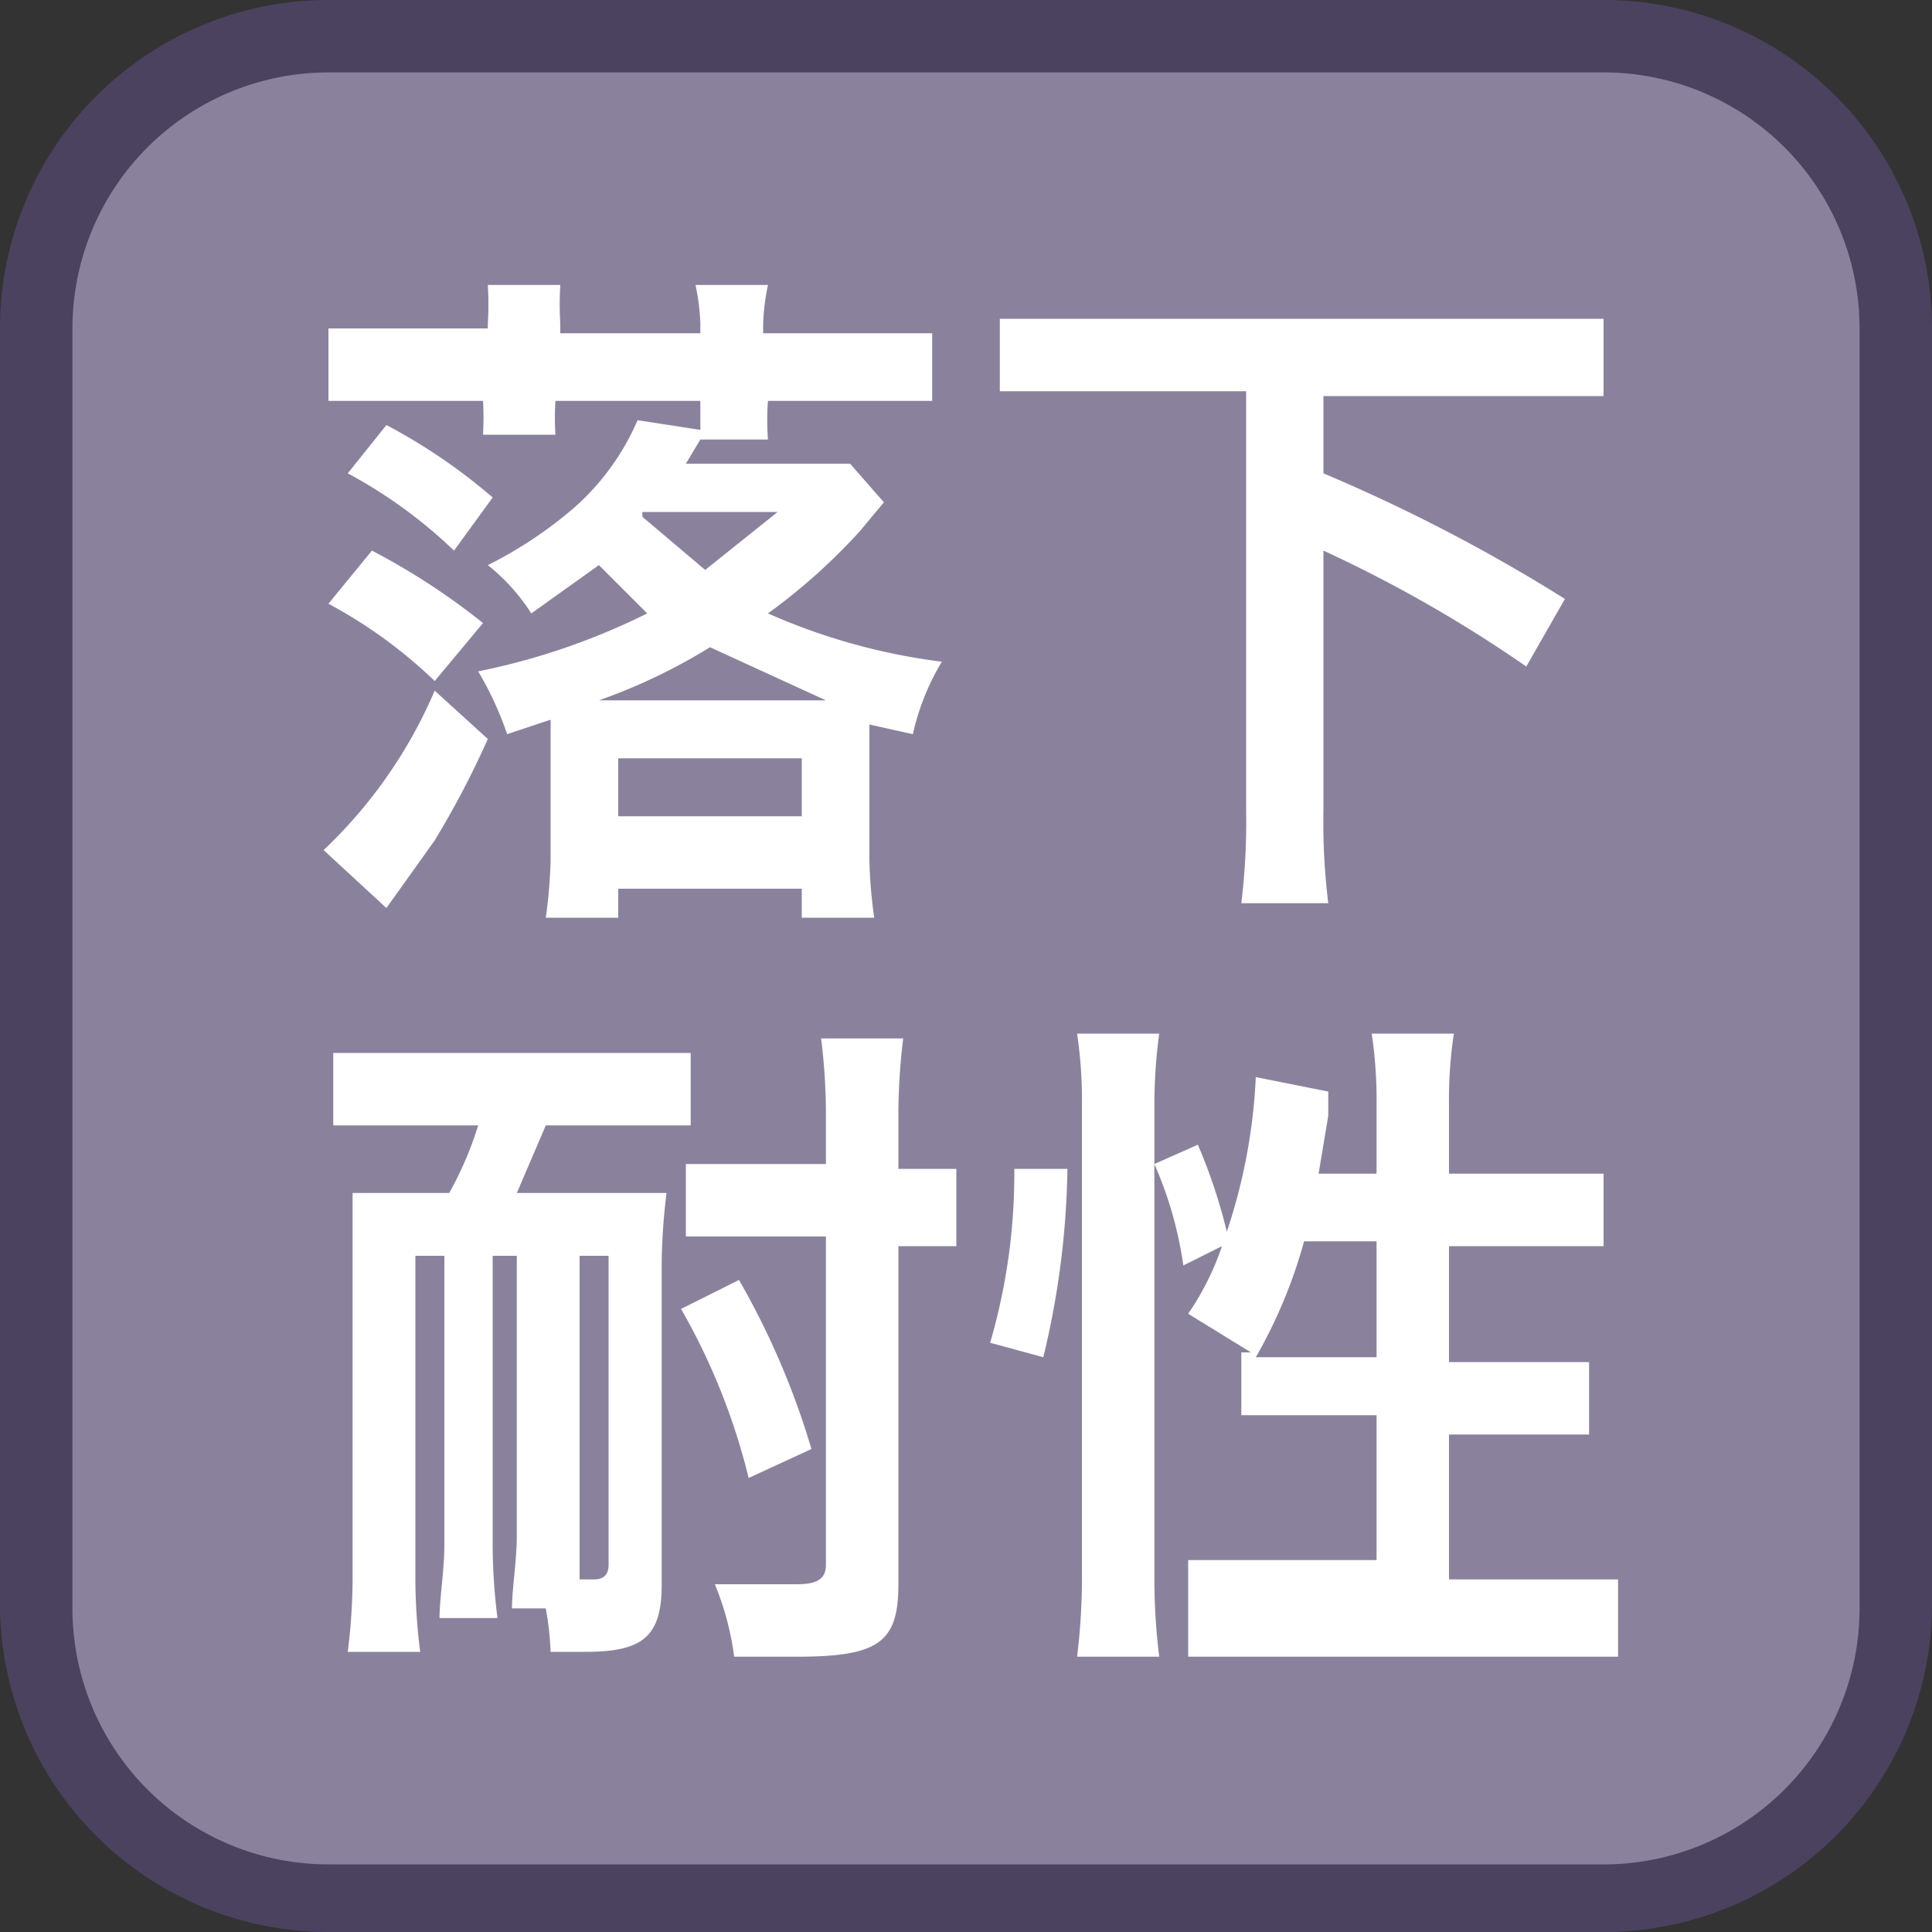
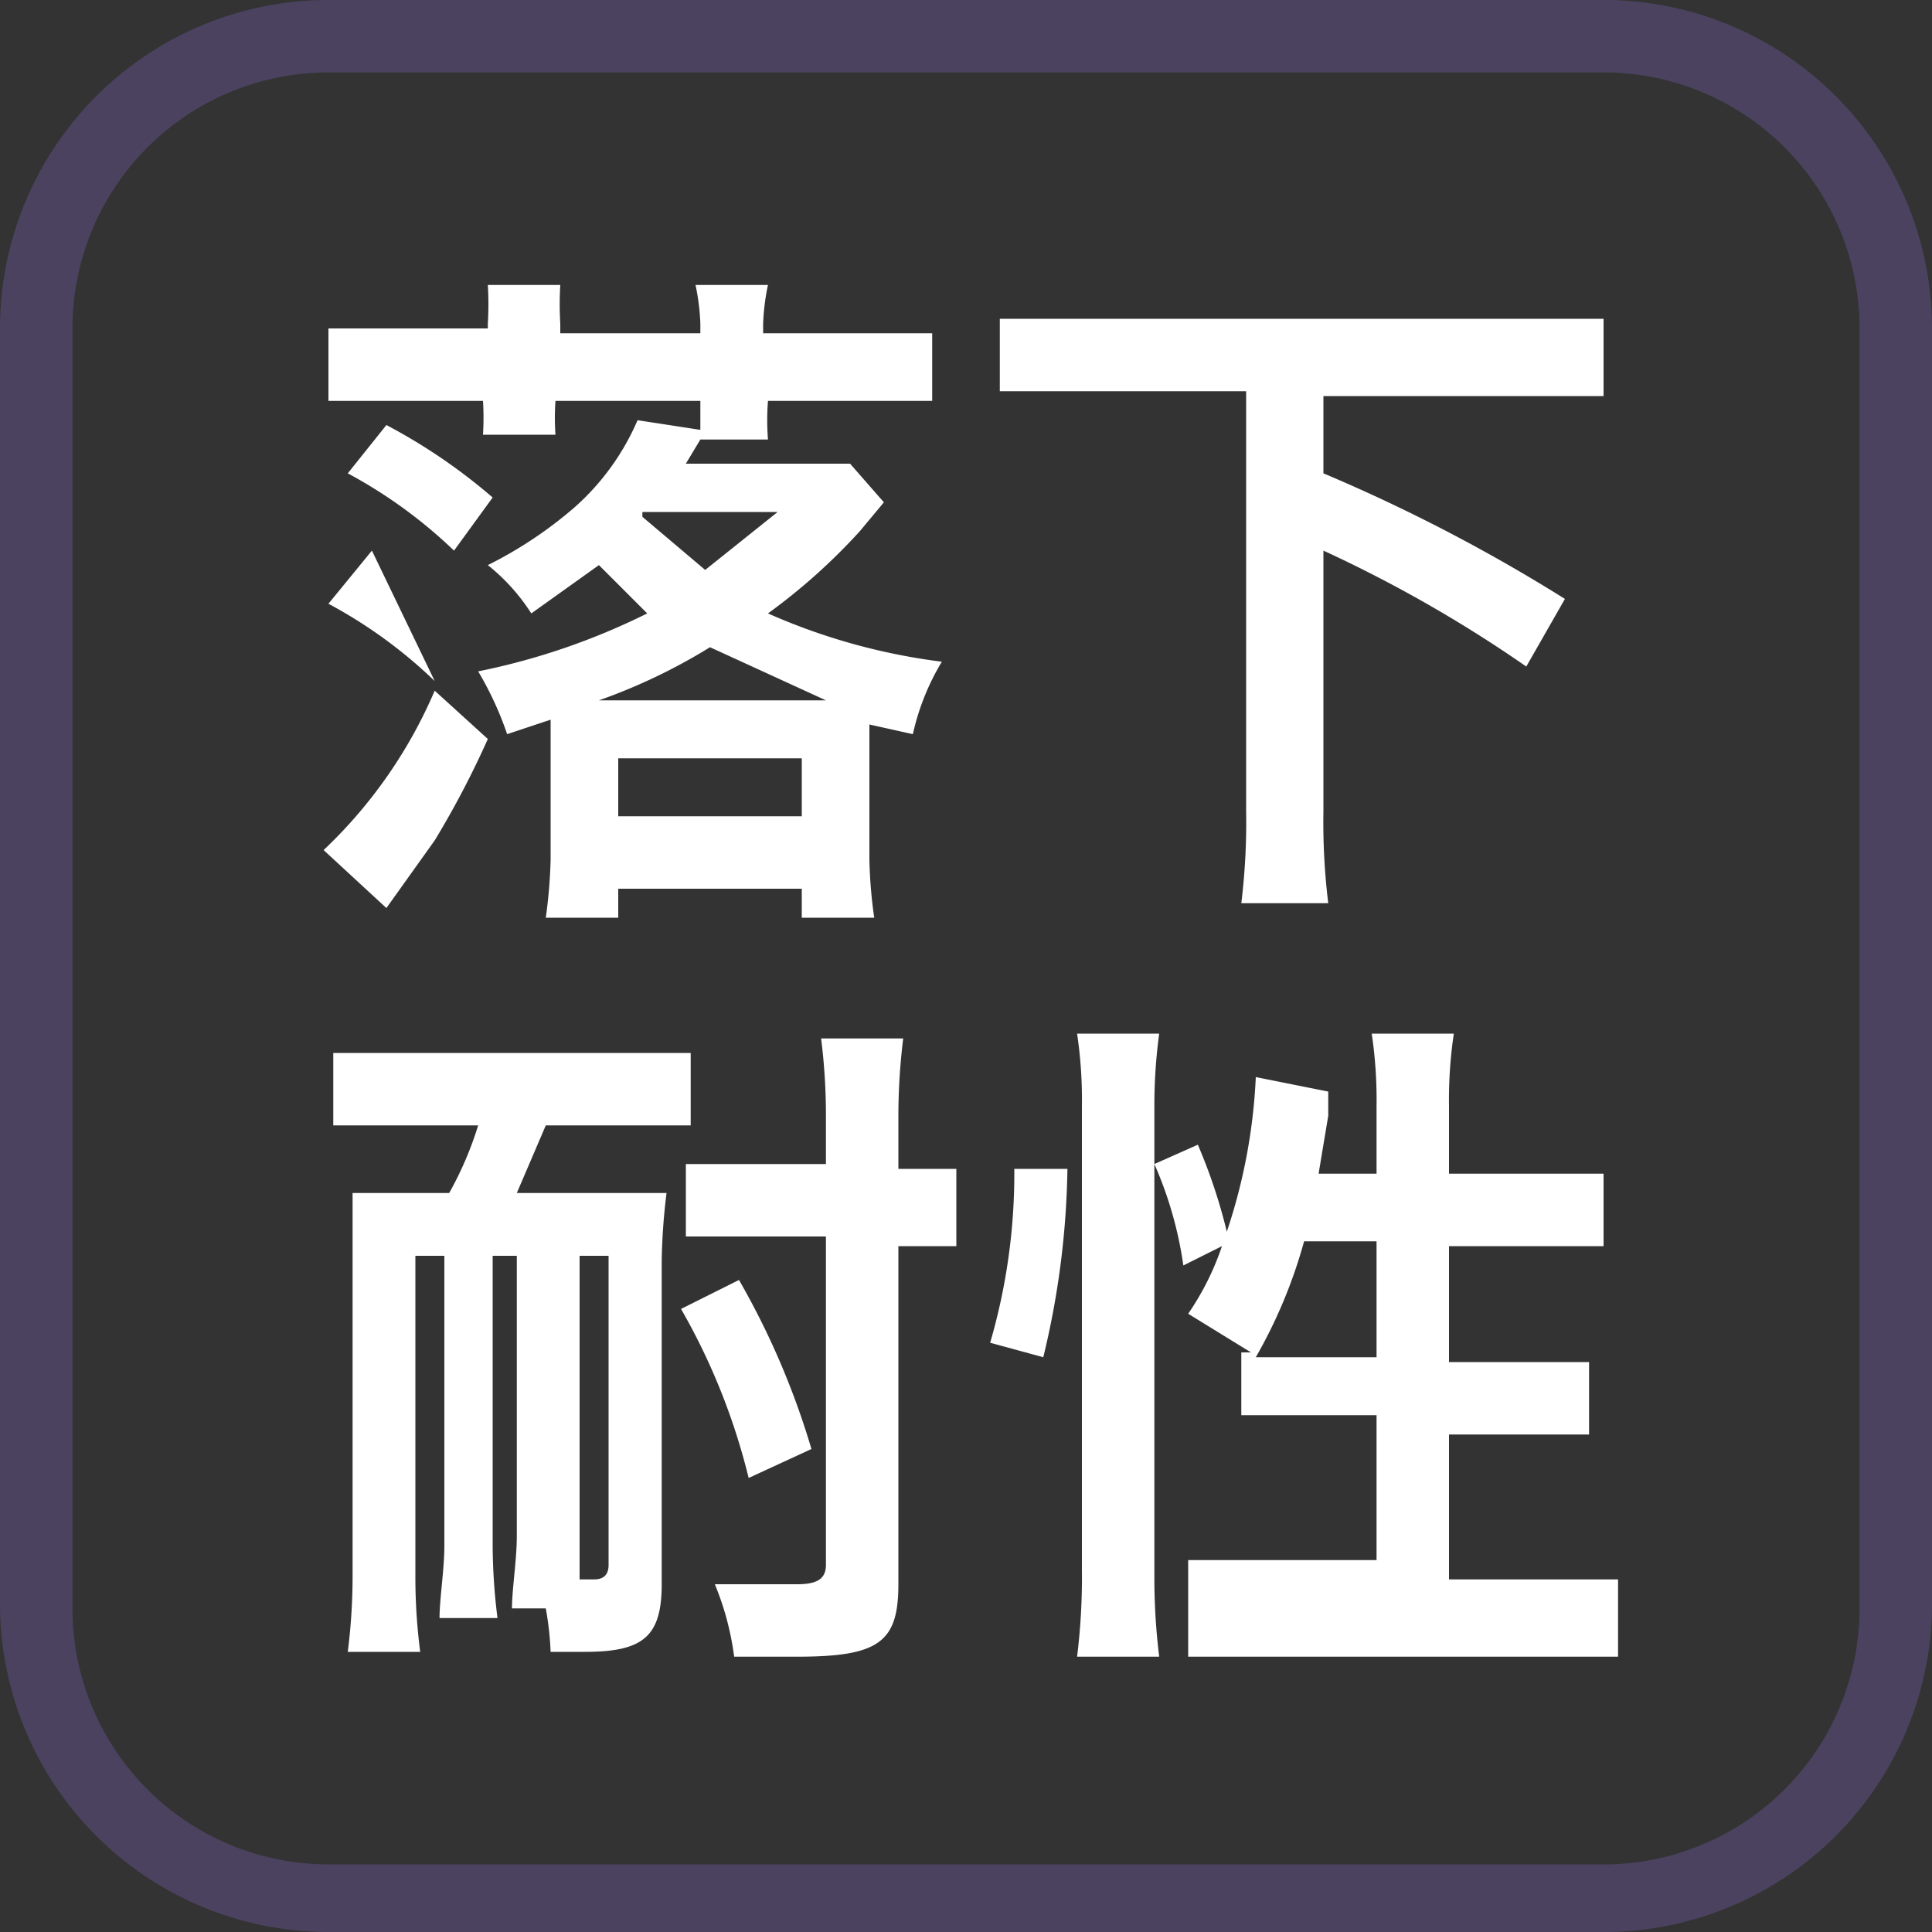
<svg xmlns="http://www.w3.org/2000/svg" id="_1" data-name="1" viewBox="0 0 40 40">
  <rect x="0" y="0" width="40" height="40" fill="#333333" stroke="none" />
  <title>function_DropResistant</title>
-   <rect x="0.7" y="0.7" width="38.5" height="38.5" rx="6" ry="6" style="fill:#8a829d" />
  <path d="M33.3,1.5a5.3,5.3,0,0,1,5.2,5.3V33.3a5.3,5.3,0,0,1-5.2,5.3H6.8a5.3,5.3,0,0,1-5.3-5.3V6.8A5.3,5.3,0,0,1,6.8,1.5H33.3m0-1.5H6.8A6.8,6.8,0,0,0,0,6.8V33.3A6.8,6.8,0,0,0,6.8,40H33.3A6.8,6.8,0,0,0,40,33.3V6.8A6.8,6.8,0,0,0,33.3,0Z" style="fill:#4b4260" />
-   <path d="M10.1,15.3a18.9,18.9,0,0,1-1.1,2.1L8,18.8,6.7,17.6A9.9,9.9,0,0,0,9,14.3ZM9,14.1a9.9,9.9,0,0,0-2.2-1.6l.9-1.1a14,14,0,0,1,2.3,1.5Zm2.4,1.2c0-.2,0-.3,0-.4l-.9.3a6.9,6.9,0,0,0-.6-1.3,14.1,14.1,0,0,0,3.5-1.2l-1-1-1.4,1a4.1,4.1,0,0,0-.9-1,8.6,8.6,0,0,0,1.8-1.2,5.1,5.1,0,0,0,1.3-1.8l1.3.2c0-.3,0-.4,0-.6H11.5a5.2,5.2,0,0,0,0,.7H10a5.7,5.7,0,0,0,0-.7H6.8V6.8h3.3V6.7a6.6,6.6,0,0,0,0-.8h1.5a6.7,6.7,0,0,0,0,.8v.2h2.9V6.7a4.6,4.6,0,0,0-.1-.8h1.5a4.6,4.6,0,0,0-.1.8v.2h3.5V8.3H15.9a5.2,5.2,0,0,0,0,.8H14.5l-.3.5h3.4l.7.8-.5.6a12.4,12.4,0,0,1-1.9,1.7,12.8,12.8,0,0,0,3.6,1,5,5,0,0,0-.6,1.5l-.9-.2c0,.2,0,.3,0,.5v2.3a9.8,9.8,0,0,0,.1,1.2H16.6v-.6H12.8v.6H11.3a10.5,10.5,0,0,0,.1-1.2Zm-2-3.9A10,10,0,0,0,7.2,9.8l.8-1a11.8,11.8,0,0,1,2.2,1.5Zm7.7,3.1-2.4-1.1a11.9,11.9,0,0,1-2.3,1.1Zm-.5,2.4V15.7H12.8v1.2Zm-3.3-6.2,1.3,1.1,1.5-1.2H13.3Z" style="fill:#fff" />
+   <path d="M10.1,15.3a18.9,18.9,0,0,1-1.1,2.1L8,18.8,6.7,17.6A9.9,9.9,0,0,0,9,14.3ZM9,14.1a9.9,9.9,0,0,0-2.2-1.6l.9-1.1Zm2.4,1.2c0-.2,0-.3,0-.4l-.9.3a6.9,6.9,0,0,0-.6-1.3,14.1,14.1,0,0,0,3.5-1.2l-1-1-1.4,1a4.1,4.1,0,0,0-.9-1,8.6,8.6,0,0,0,1.8-1.2,5.1,5.1,0,0,0,1.3-1.8l1.3.2c0-.3,0-.4,0-.6H11.5a5.2,5.2,0,0,0,0,.7H10a5.7,5.7,0,0,0,0-.7H6.8V6.8h3.3V6.7a6.6,6.6,0,0,0,0-.8h1.5a6.7,6.7,0,0,0,0,.8v.2h2.9V6.7a4.6,4.6,0,0,0-.1-.8h1.5a4.6,4.6,0,0,0-.1.8v.2h3.5V8.3H15.9a5.2,5.2,0,0,0,0,.8H14.5l-.3.5h3.4l.7.8-.5.6a12.4,12.4,0,0,1-1.9,1.7,12.8,12.8,0,0,0,3.6,1,5,5,0,0,0-.6,1.5l-.9-.2c0,.2,0,.3,0,.5v2.3a9.8,9.8,0,0,0,.1,1.2H16.6v-.6H12.8v.6H11.3a10.5,10.5,0,0,0,.1-1.2Zm-2-3.9A10,10,0,0,0,7.2,9.8l.8-1a11.8,11.8,0,0,1,2.2,1.5Zm7.7,3.1-2.4-1.1a11.9,11.9,0,0,1-2.3,1.1Zm-.5,2.4V15.7H12.8v1.2Zm-3.3-6.2,1.3,1.1,1.5-1.2H13.3Z" style="fill:#fff" />
  <path d="M22.6,8.1H20.7V6.6H33.2V8.2H27.4V9.8a35.2,35.2,0,0,1,5,2.6l-.8,1.4a27.6,27.6,0,0,0-4.2-2.4v5.4a13.8,13.8,0,0,0,.1,1.9H25.7a13.8,13.8,0,0,0,.1-1.9V8.1Z" style="fill:#fff" />
  <path d="M8.3,23.3H6.9V21.8h7.4v1.5h-3l-.6,1.4h3.1a12.9,12.9,0,0,0-.1,1.4v6.7c0,1.1-.4,1.4-1.6,1.4h-.7a6.4,6.4,0,0,0-.1-.9h-.7c0-.4.1-1,.1-1.5V26h-.5V32a12.4,12.4,0,0,0,.1,1.5H9.1c0-.4.1-1,.1-1.5V26H8.6v6.6a12,12,0,0,0,.1,1.6H7.2a12.4,12.4,0,0,0,.1-1.6V26q0-.7,0-1.3h2a7.2,7.2,0,0,0,.6-1.4ZM12,31.7c0,.5,0,.8,0,1h.3c.2,0,.3-.1.3-.3V26H12Zm3.5-1.1a13.4,13.4,0,0,0-1.4-3.5l1.2-.6A16.3,16.3,0,0,1,16.8,30Zm-.1-5H14.2V24.1h2.9V23.1a12.6,12.6,0,0,0-.1-1.6h1.7a13.2,13.2,0,0,0-.1,1.6v1.1h1.2v1.6H18.6v7c0,1.2-.4,1.5-2.1,1.5H15.2a5.9,5.9,0,0,0-.4-1.5h1.7c.4,0,.6-.1.6-.4V25.6Z" style="fill:#fff" />
  <path d="M20.5,27.8a12.5,12.5,0,0,0,.5-3.6h1.1a17.5,17.5,0,0,1-.5,3.9Zm1.8,6.5a13.4,13.4,0,0,0,.1-1.8V22.9a9.3,9.3,0,0,0-.1-1.5H24a11.1,11.1,0,0,0-.1,1.5v9.8a13.3,13.3,0,0,0,.1,1.6Zm6.2-10V22.9a9.3,9.3,0,0,0-.1-1.5h1.7a9.3,9.3,0,0,0-.1,1.5v1.4h3.2v1.5H30v2.4h2.9v1.5H30v3h3.5v1.6H24.6V32.3h3.9v-3H25.7V28h.2l-1.3-.8a5.7,5.7,0,0,0,.7-1.4l-.8.4a8,8,0,0,0-.6-2.1l.9-.4a11.3,11.3,0,0,1,.6,1.8,11.7,11.7,0,0,0,.6-3.2l1.5.3v.5l-.2,1.2Zm-1.5,1.4a10.3,10.3,0,0,1-1,2.4h2.5V25.7Z" style="fill:#fff" />
</svg>